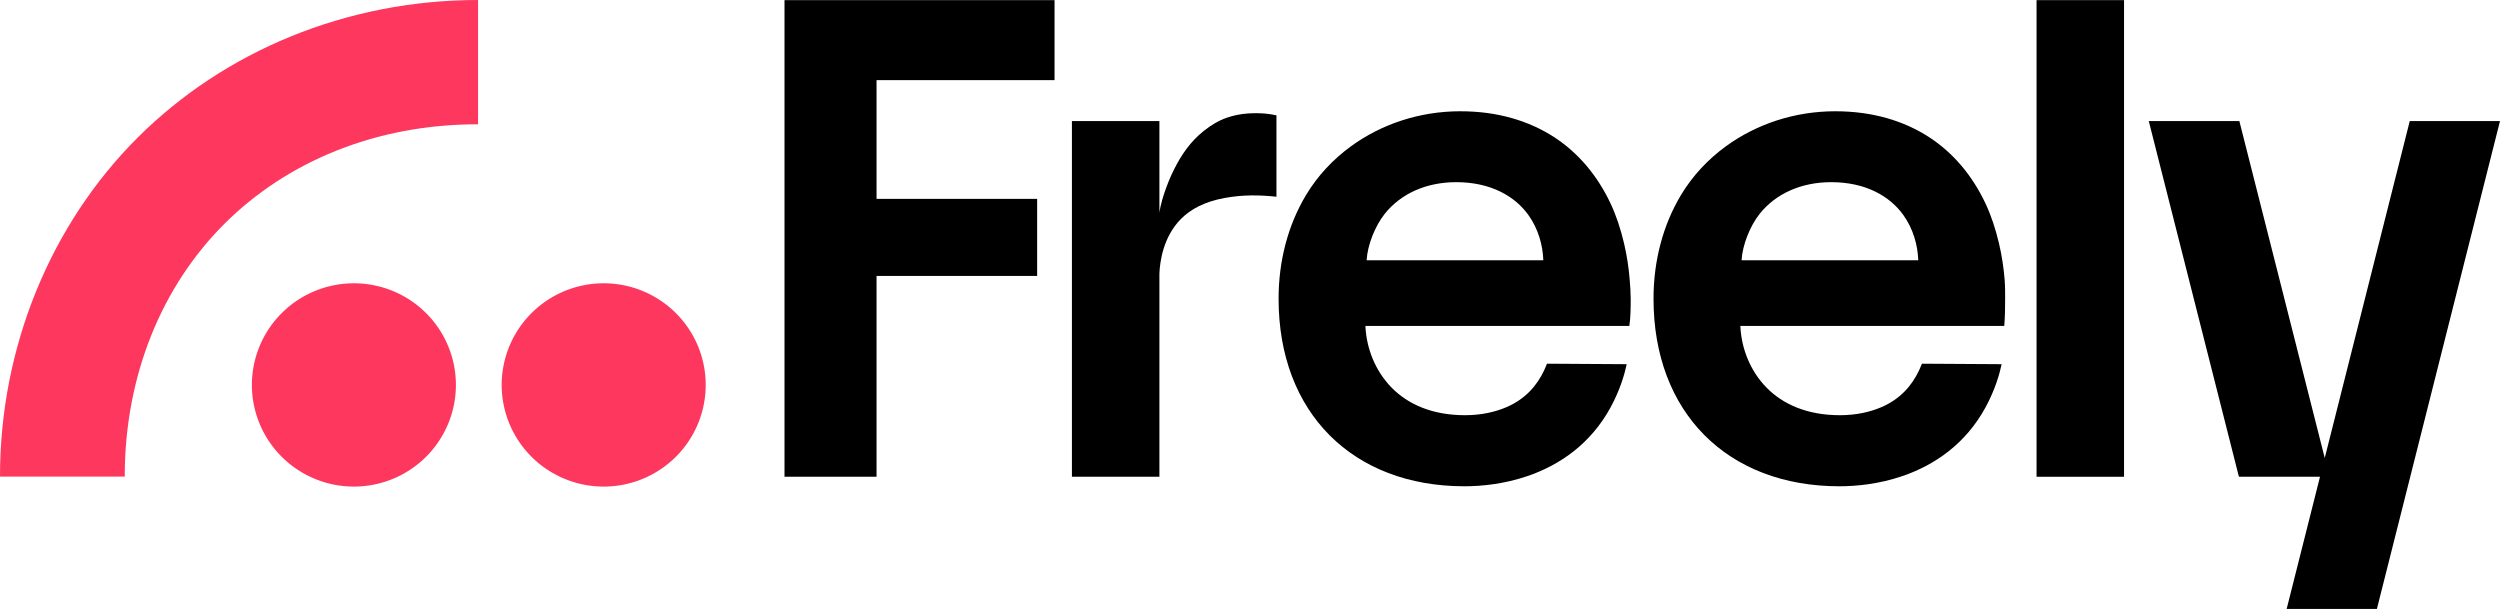
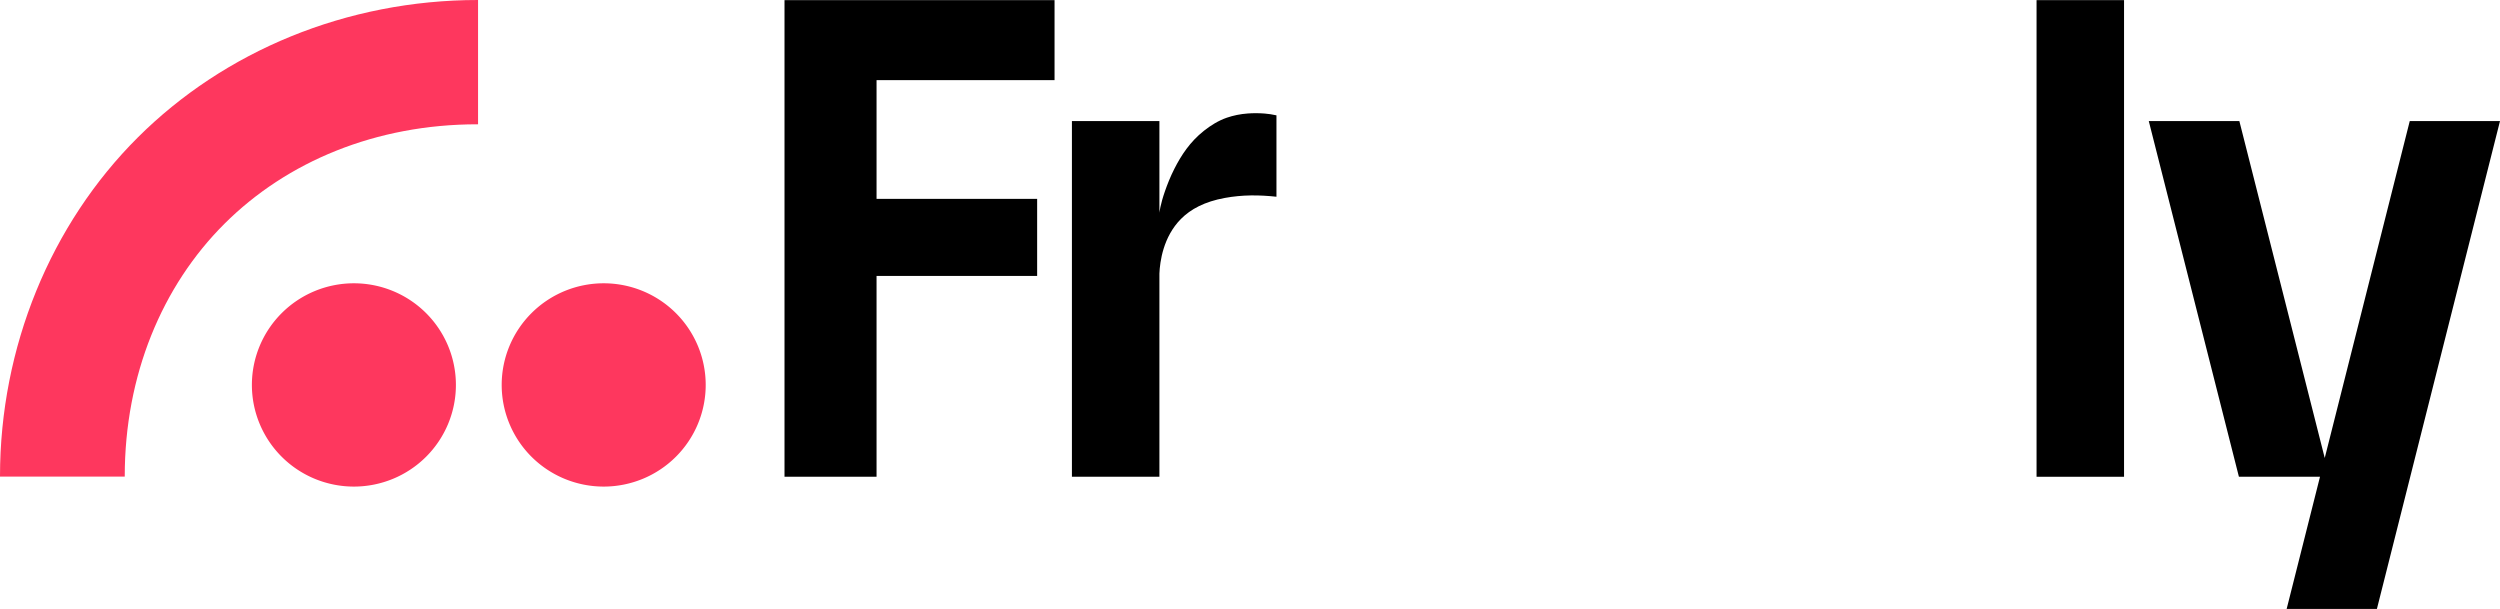
<svg xmlns="http://www.w3.org/2000/svg" version="1.1" width="985.879" height="240.133" viewBox="0 0 985.879 240.133">
  <path d="M278.294 151.8a40.226 40.085 0 0 1-40.226 40.085 40.226 40.085 0 0 1-40.226-40.085 40.226 40.085 0 0 1 40.226-40.085 40.226 40.085 0 0 1 40.226 40.085Z" fill="#fe375e" />
  <path d="M179.786 151.8a40.226 40.085 0 0 1-40.226 40.085 40.226 40.085 0 0 1-40.226-40.085 40.226 40.085 0 0 1 40.226-40.085 40.226 40.085 0 0 1 40.226 40.085Z" fill="#fe375e" />
  <path d="M188.521 0C136.489.014 88.438 20.229 54.37 54.176 19.998 88.427 0 136.829 0 187.908v.03h49.196c-0-.035-.002-.069-.002-.103 0-39.864 14.719-75.069 39.33-99.601 24.611-24.533 59.704-39.217 99.742-39.217.086 0 .17.007.255.007Z" fill="#fe375e" />
  <path d="M309.372.051v187.962h36.298v-79.21h63.331v-30.39h-63.331V31.601h70.193V.051Z" />
  <path d="M803.119.051h34.501v187.962h-34.501Z" />
  <path d="M495.286 44.635c-1.1-.002-2.164.038-3.199.113-2.981.216-5.71.785-8.275 1.664-3.338 1.145-6.449 3.111-9.034 5.161-5.519 4.375-8.947 9.652-11.68 15.027-1.617 3.181-2.799 6.255-3.659 8.704-1.885 5.367-2.225 8.586-2.225 8.586v-36.157h-34.501v140.279h34.501v-80.111c.192-4.704 1.479-14.478 8.492-21.554 3.833-3.868 9.325-6.829 17.292-8.286 6.972-1.276 13.541-1.214 20.375-.476V45.485c-1.737-.376-3.186-.594-4.683-.711-1.171-.092-2.305-.136-3.404-.138Z" />
  <path d="m847.37 47.734 35.549 140.279h31.977l-13.15 52.12h35.588l48.545-192.399h-35.586L916.765 180.607 883.091 47.734Z" />
-   <path d="M575.911 43.875c-16.127 0-31.148 5.094-43.072 13.751-7.243 5.259-13.343 11.831-17.855 19.375-6.995 11.697-10.772 25.729-10.772 40.816 0 45.002 29.288 73.945 73.281 73.945 6.761 0 15.624-.878 24.755-3.981 12.765-4.339 25.067-12.706 32.956-27.256 3.699-6.822 5.489-13.089 6.289-16.906l-31.427-.197c-.333.851-.698 1.705-1.099 2.555-2.847 6.041-7.418 11.432-15.08 14.665-4.336 1.829-9.73 3.093-16.171 3.093-12.931 0-22.496-4.309-28.946-10.89-6.485-6.618-9.938-15.54-10.321-24.31h104.076c.487-3.089.546-6.894.546-10.717 0-2.286-.192-5.035-.393-7.482-.395-4.798-1.083-9.457-2.229-14.353-1.323-5.651-3.135-11.139-5.415-15.938-5.133-10.805-12.63-19.811-22.227-26.011-9.956-6.433-22.294-10.159-36.897-10.159Zm-1.623 27.962c13.589 0 23.144 5.55 28.453 12.973 3.825 5.349 5.657 11.721 5.87 17.816h-69.677c.321-5.886 3.278-13.447 7.122-18.282 6.347-7.983 16.402-12.508 28.232-12.508Z" />
-   <path d="M723.768 43.875c-16.127 0-31.148 5.094-43.072 13.751-7.243 5.259-13.343 11.831-17.855 19.375-6.995 11.697-10.772 25.729-10.772 40.816 0 45.002 29.288 73.945 73.281 73.945 6.761 0 15.624-.878 24.755-3.981 12.765-4.339 25.067-12.706 32.956-27.256 3.699-6.822 5.489-13.089 6.289-16.906l-31.427-.197c-.333.851-.698 1.705-1.099 2.555-2.847 6.041-7.418 11.432-15.08 14.665-4.336 1.829-9.73 3.093-16.171 3.093-12.931 0-22.496-4.309-28.946-10.89-6.485-6.618-9.938-15.54-10.321-24.31h104.076c.292-3.817.345-6.894.345-10.717 0-2.286.009-5.035-.192-7.482-.395-4.798-1.083-9.457-2.229-14.353-1.323-5.651-3.135-11.139-5.415-15.938-5.133-10.805-12.63-19.811-22.227-26.011-9.956-6.433-22.294-10.159-36.897-10.159Zm-1.623 27.962c13.589 0 23.144 5.55 28.453 12.973 3.825 5.349 5.657 11.721 5.87 17.816h-69.677c.321-5.886 3.278-13.447 7.122-18.282 6.347-7.983 16.402-12.508 28.232-12.508Z" />
</svg>